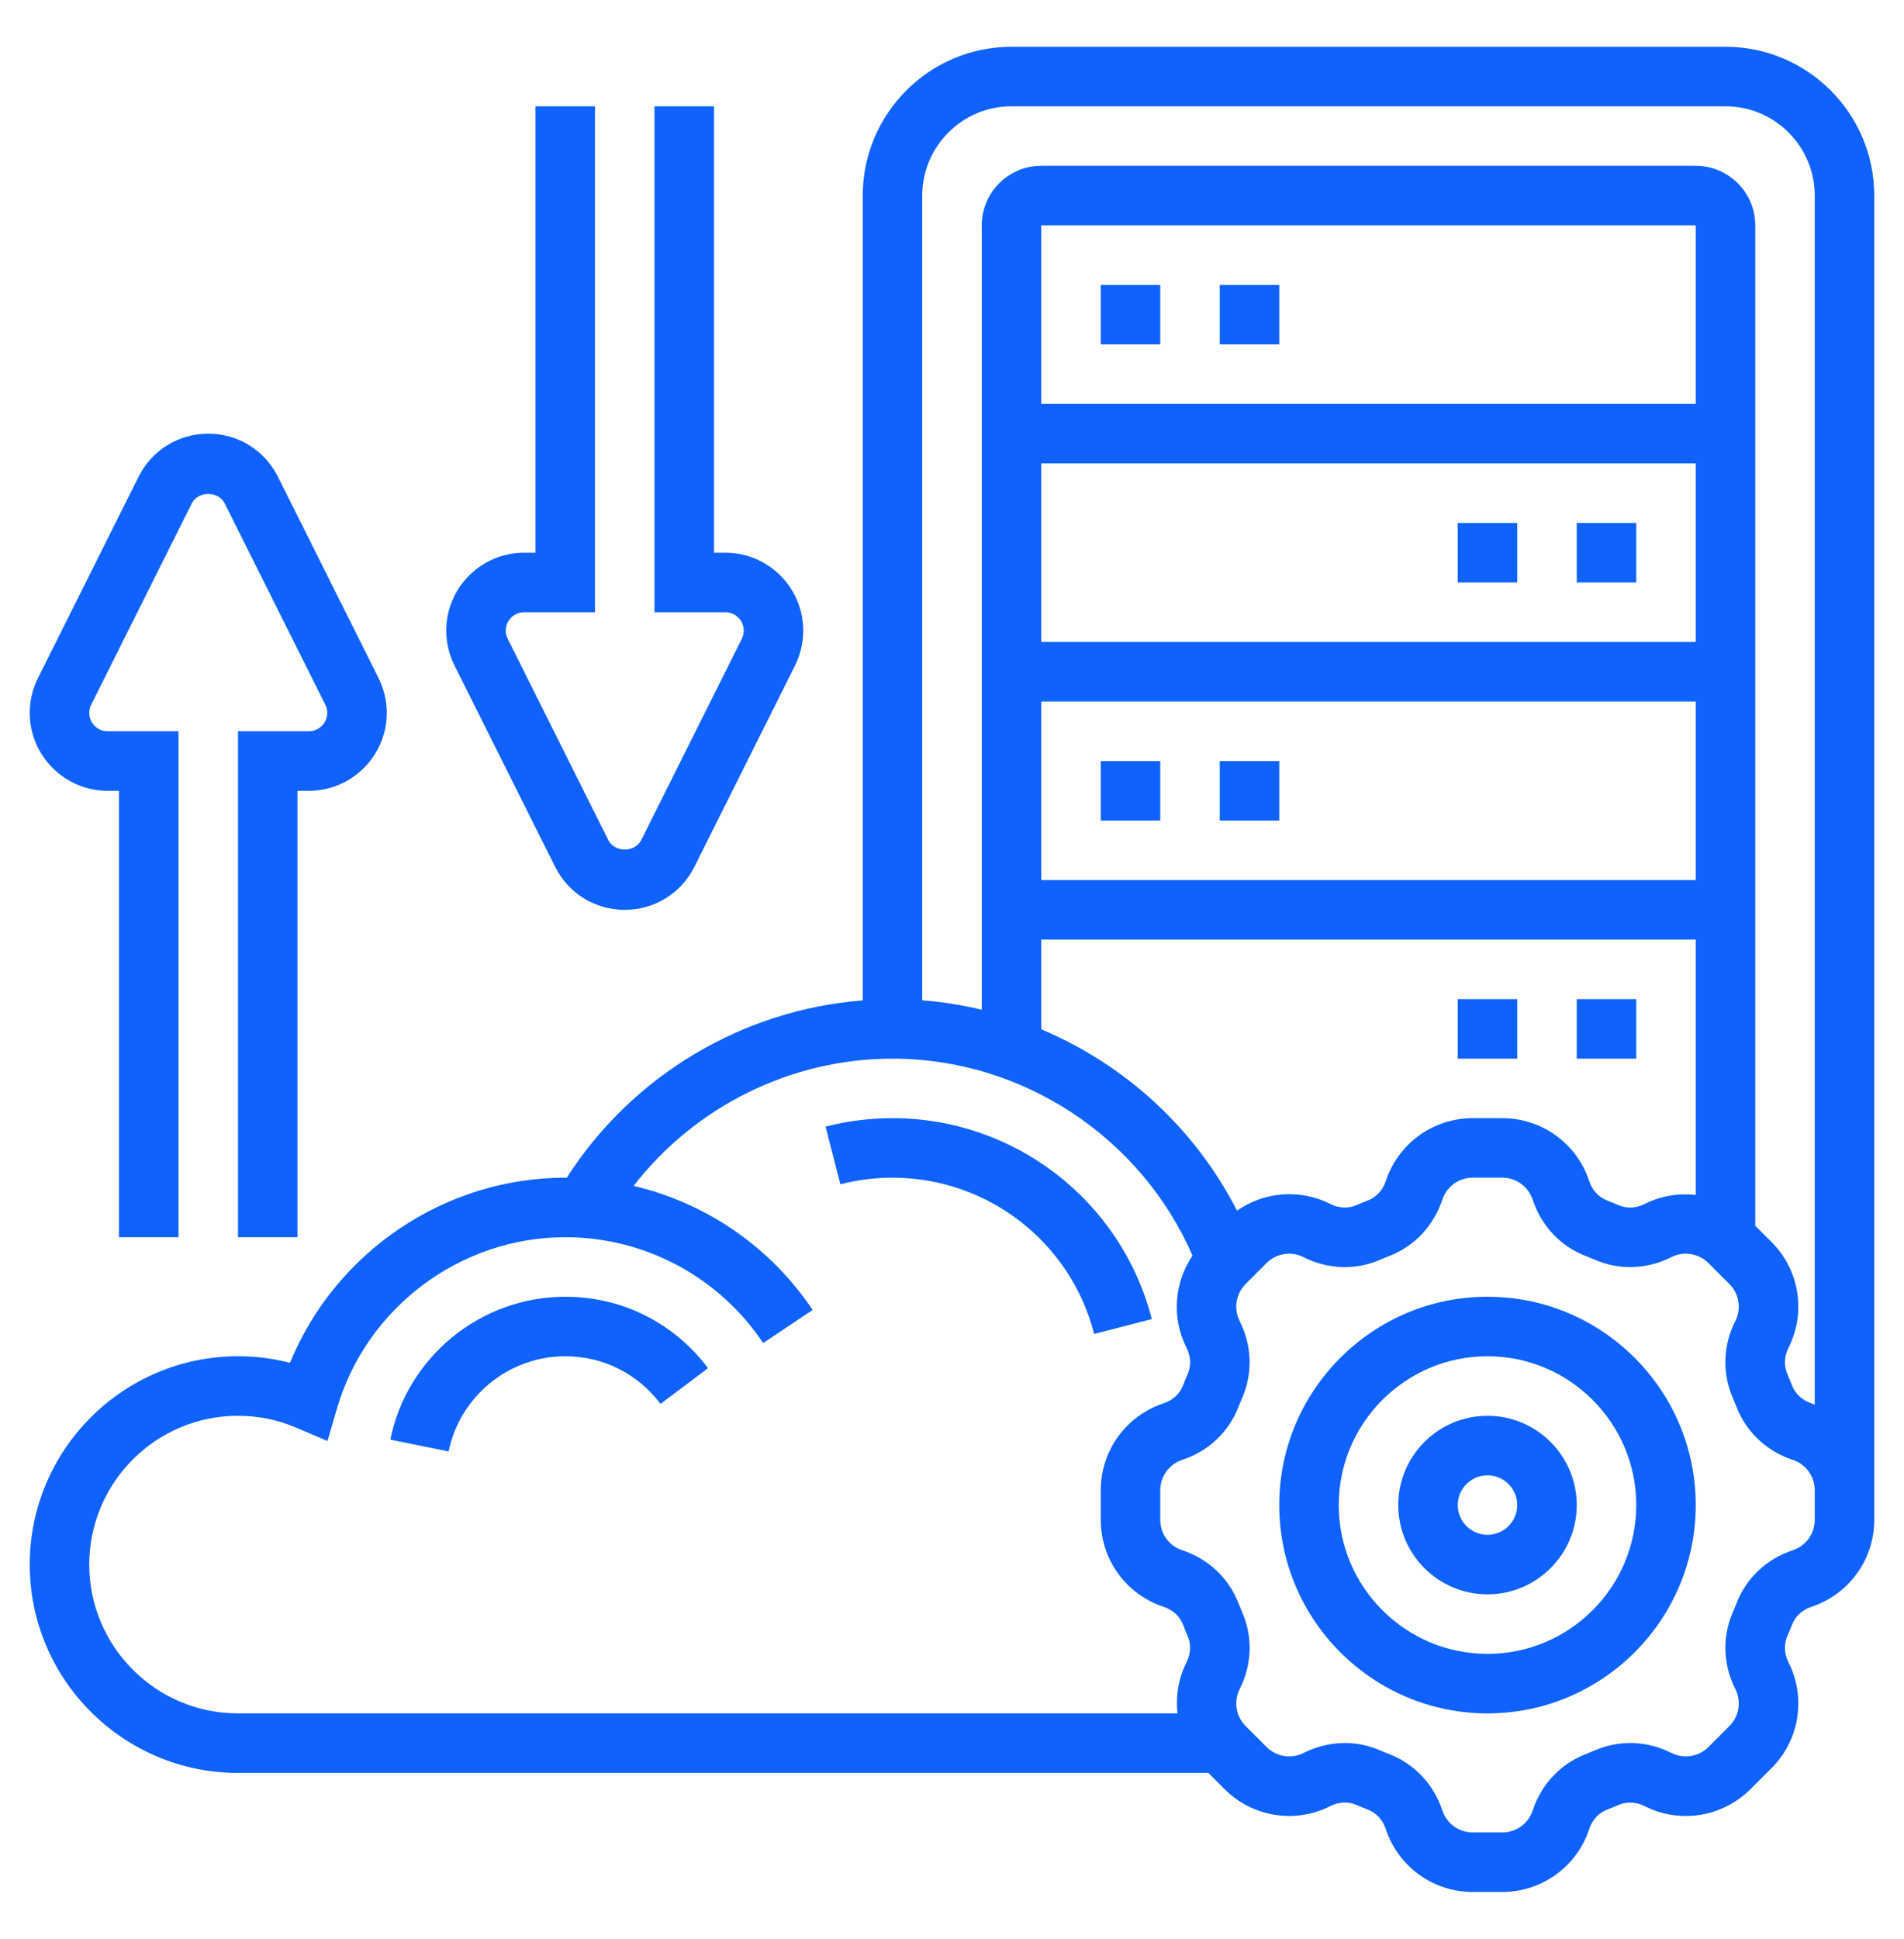
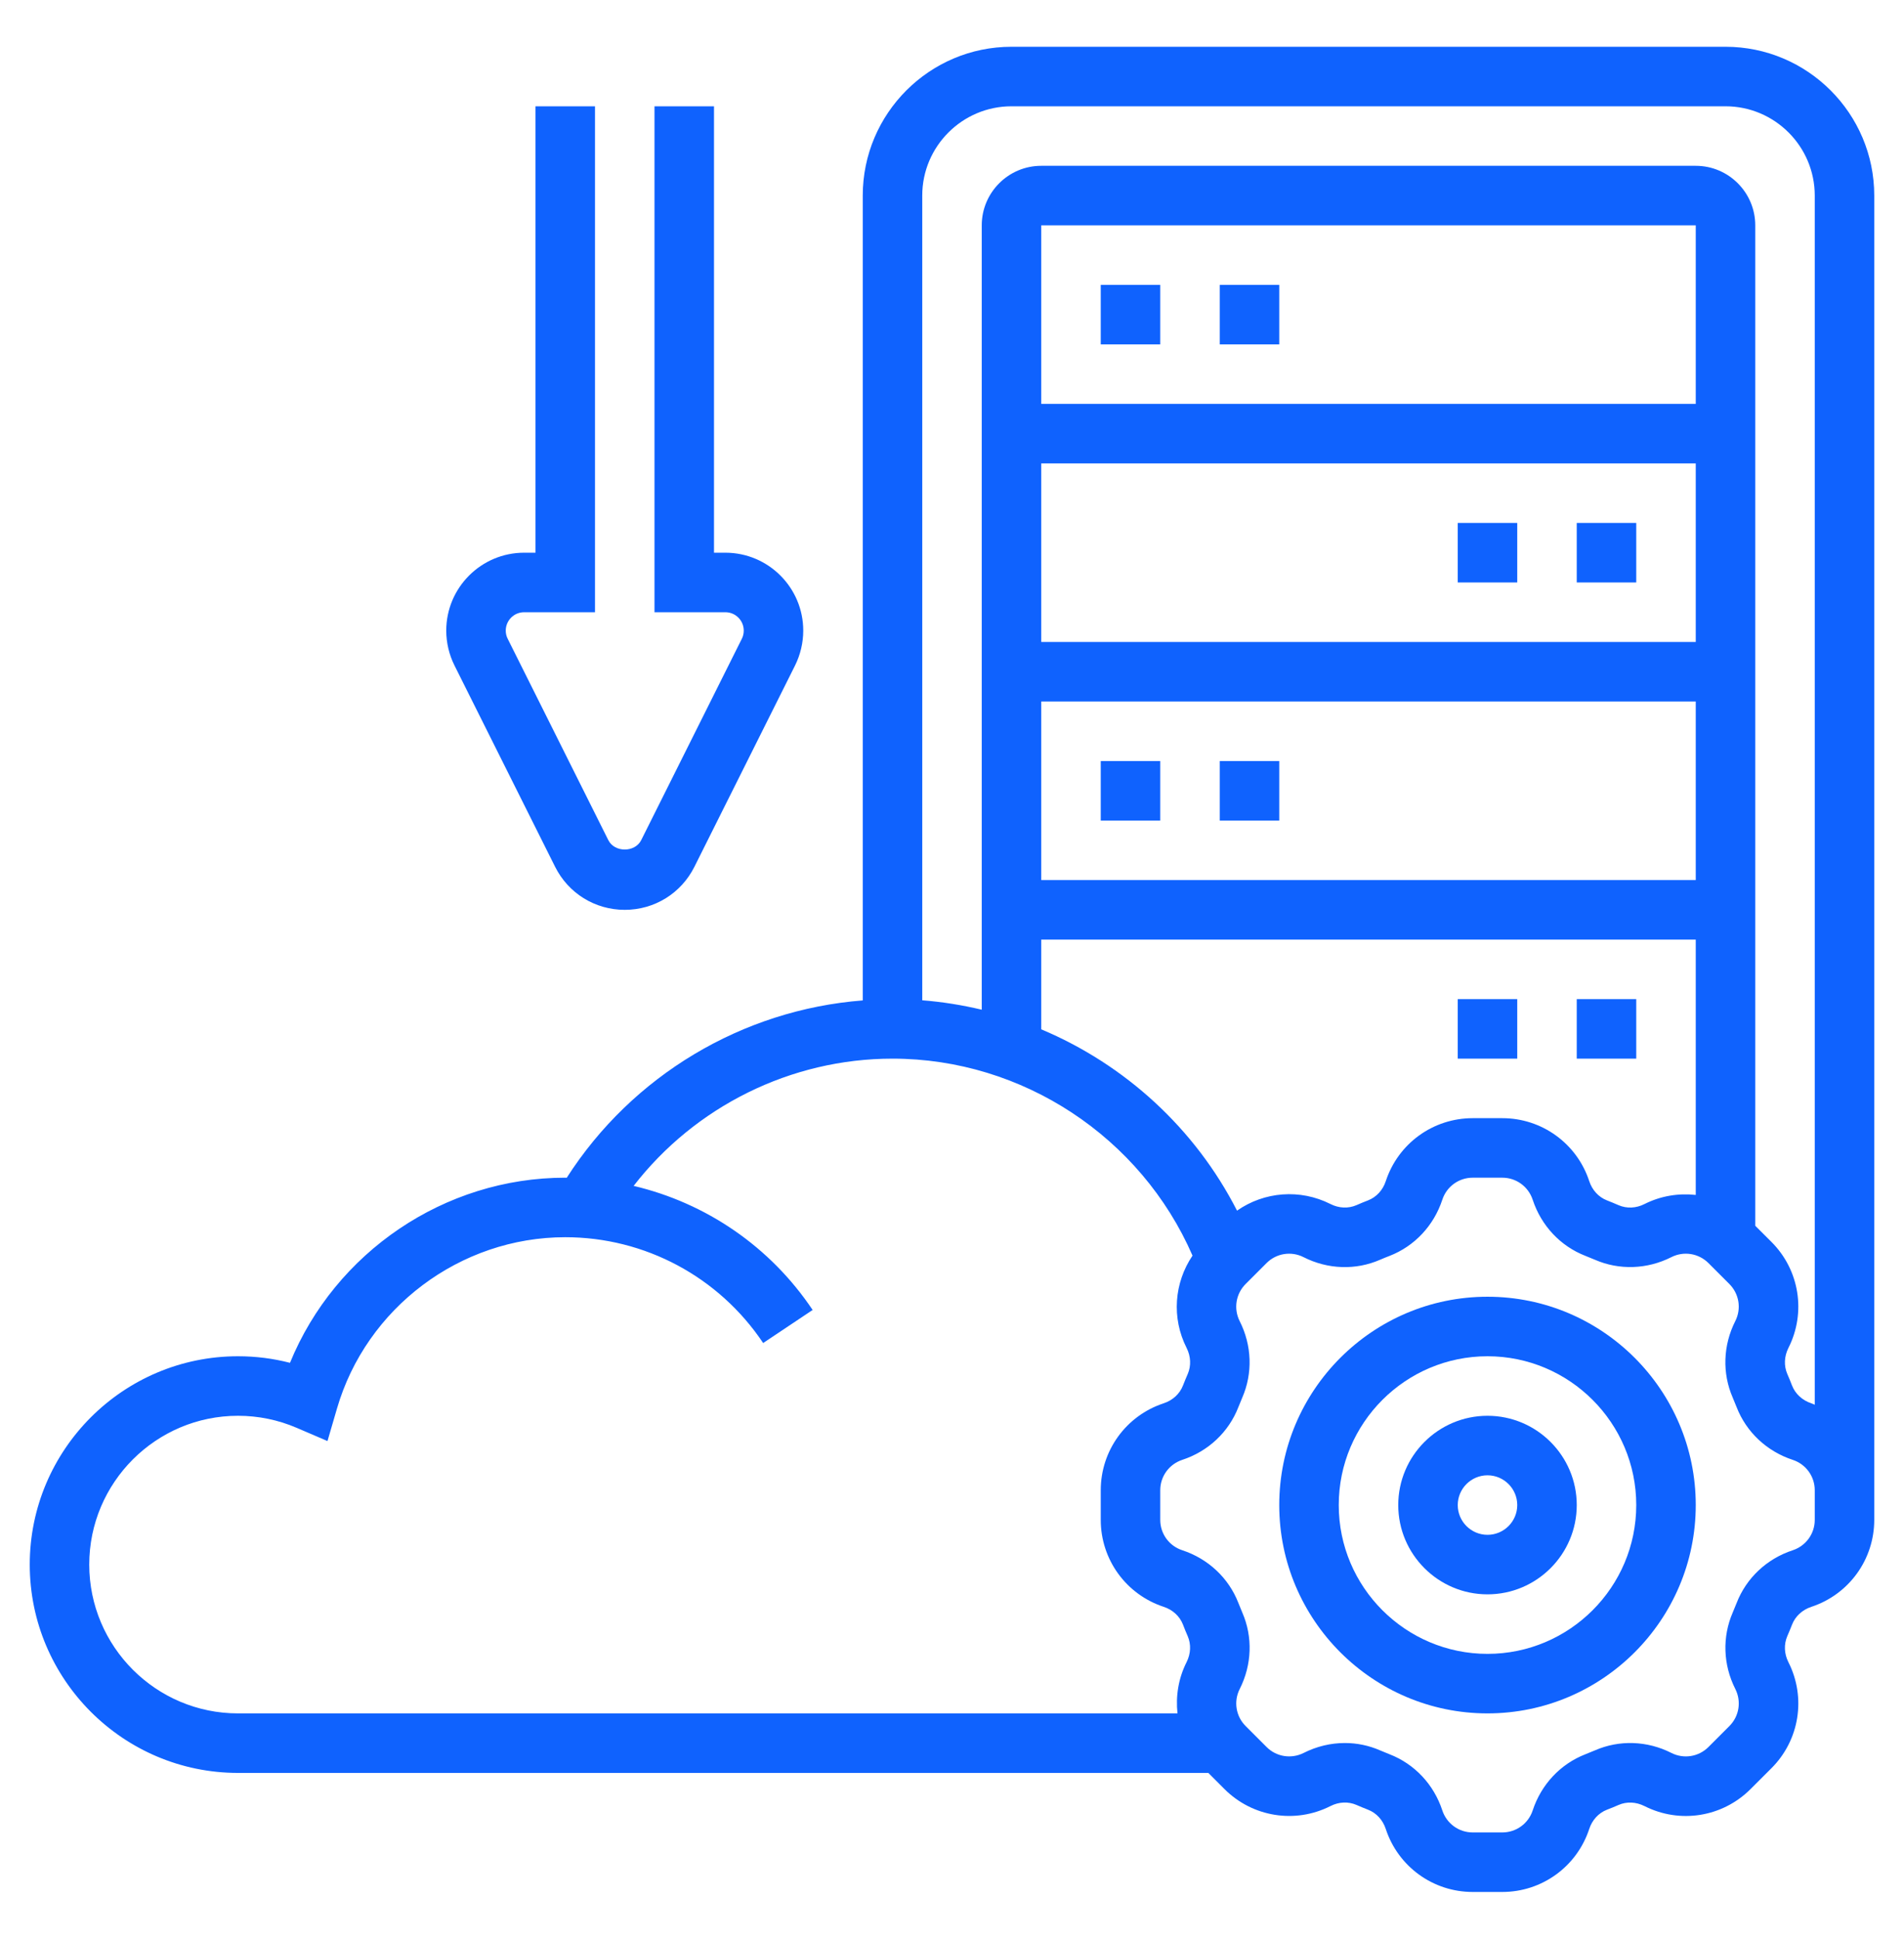
<svg xmlns="http://www.w3.org/2000/svg" width="56" height="57" viewBox="0 0 56 57" fill="none">
  <path d="M43.75 38.125C40.373 38.125 37.625 40.873 37.625 44.25C37.625 47.627 40.373 50.375 43.75 50.375C47.127 50.375 49.875 47.627 49.875 44.25C49.875 40.873 47.127 38.125 43.75 38.125ZM43.75 48.625C41.338 48.625 39.375 46.662 39.375 44.25C39.375 41.838 41.338 39.875 43.75 39.875C46.162 39.875 48.125 41.838 48.125 44.25C48.125 46.662 46.162 48.625 43.75 48.625Z" fill="#0F62FE" />
  <path d="M43.75 41.625C42.303 41.625 41.125 42.803 41.125 44.25C41.125 45.697 42.303 46.875 43.75 46.875C45.197 46.875 46.375 45.697 46.375 44.25C46.375 42.803 45.197 41.625 43.75 41.625ZM43.75 45.125C43.268 45.125 42.875 44.732 42.875 44.25C42.875 43.768 43.268 43.375 43.75 43.375C44.232 43.375 44.625 43.768 44.625 44.25C44.625 44.732 44.232 45.125 43.75 45.125Z" fill="#0F62FE" />
-   <path d="M3.166 23.25H3.5V36.375H5.25V21.5H3.166C2.867 21.5 2.625 21.258 2.625 20.959C2.625 20.876 2.644 20.792 2.682 20.718L5.641 14.799C5.826 14.431 6.424 14.431 6.608 14.799L9.567 20.718C9.606 20.792 9.625 20.876 9.625 20.959C9.625 21.258 9.383 21.5 9.084 21.5H7V36.375H8.75V23.25H9.084C10.348 23.25 11.375 22.223 11.375 20.959C11.375 20.606 11.291 20.251 11.133 19.935L8.174 14.017C7.784 13.236 6.999 12.75 6.125 12.75C5.251 12.75 4.466 13.236 4.076 14.016L1.117 19.935C0.959 20.251 0.875 20.606 0.875 20.959C0.875 22.223 1.902 23.25 3.166 23.25Z" fill="#0F62FE" />
  <path d="M16.326 25.483C16.716 26.264 17.501 26.75 18.375 26.75C19.249 26.75 20.034 26.264 20.424 25.484L23.384 19.565C23.541 19.249 23.625 18.894 23.625 18.541C23.625 17.277 22.598 16.25 21.334 16.25H21V3.125H19.25V18H21.334C21.633 18 21.875 18.242 21.875 18.541C21.875 18.624 21.856 18.708 21.818 18.782L18.859 24.701C18.674 25.069 18.076 25.069 17.892 24.701L14.933 18.782C14.894 18.708 14.875 18.624 14.875 18.541C14.875 18.242 15.117 18 15.416 18H17.5V3.125H15.75V16.25H15.416C14.152 16.25 13.125 17.277 13.125 18.541C13.125 18.894 13.209 19.249 13.367 19.565L16.326 25.483Z" fill="#0F62FE" />
  <path d="M50.75 1.375H29.75C27.338 1.375 25.375 3.338 25.375 5.75V29.413C21.832 29.688 18.593 31.623 16.668 34.628C16.654 34.628 16.64 34.625 16.625 34.625C13.067 34.625 9.858 36.822 8.529 40.068C8.032 39.94 7.521 39.875 7 39.875C3.623 39.875 0.875 42.623 0.875 46C0.875 49.377 3.623 52.125 7 52.125H35.539L36.015 52.601C36.839 53.424 38.091 53.626 39.131 53.1C39.377 52.974 39.655 52.962 39.896 53.066C40.008 53.115 40.123 53.163 40.237 53.207C40.482 53.302 40.672 53.509 40.758 53.774C41.122 54.881 42.15 55.625 43.314 55.625H44.186C45.35 55.625 46.378 54.881 46.742 53.773C46.828 53.509 47.018 53.303 47.261 53.208C47.377 53.164 47.492 53.117 47.605 53.067C47.843 52.963 48.122 52.976 48.369 53.101C49.41 53.627 50.661 53.425 51.485 52.602L52.102 51.986C52.926 51.163 53.127 49.91 52.601 48.87C52.475 48.623 52.464 48.345 52.567 48.105C52.616 47.992 52.664 47.878 52.708 47.764C52.803 47.519 53.01 47.329 53.275 47.242C54.381 46.878 55.125 45.85 55.125 44.686V44.25V43.814V5.75C55.125 3.338 53.162 1.375 50.75 1.375ZM29.75 3.125H50.75C52.197 3.125 53.375 4.303 53.375 5.75V41.3C53.34 41.287 53.309 41.27 53.273 41.258C53.009 41.171 52.803 40.981 52.708 40.738C52.664 40.622 52.617 40.508 52.567 40.394C52.464 40.155 52.476 39.877 52.601 39.63C53.127 38.59 52.926 37.337 52.102 36.514L51.625 36.038V6.625C51.625 5.66 50.84 4.875 49.875 4.875H30.625C29.66 4.875 28.875 5.66 28.875 6.625V29.686C28.304 29.55 27.719 29.456 27.125 29.409V5.75C27.125 4.303 28.303 3.125 29.75 3.125ZM36.383 35.594C35.146 33.173 33.084 31.296 30.625 30.263V27.625H49.875V35.132C49.369 35.077 48.848 35.158 48.369 35.399C48.123 35.525 47.845 35.537 47.604 35.433C47.492 35.384 47.378 35.337 47.263 35.292C47.019 35.197 46.828 34.99 46.742 34.725C46.378 33.619 45.35 32.875 44.186 32.875H43.314C42.15 32.875 41.122 33.619 40.758 34.727C40.672 34.991 40.482 35.197 40.237 35.292C40.122 35.336 40.008 35.383 39.895 35.433C39.656 35.536 39.378 35.525 39.131 35.399C38.235 34.947 37.184 35.035 36.383 35.594ZM49.875 11.875H30.625V6.625H49.875V11.875ZM30.625 13.625H49.875V18.875H30.625V13.625ZM30.625 20.625H49.875V25.875H30.625V20.625ZM2.625 46C2.625 43.588 4.588 41.625 7 41.625C7.596 41.625 8.176 41.744 8.723 41.978L9.632 42.368L9.909 41.419C10.771 38.449 13.534 36.375 16.625 36.375C18.966 36.375 21.143 37.539 22.446 39.486L23.901 38.514C22.653 36.65 20.765 35.368 18.636 34.866C20.445 32.532 23.258 31.125 26.25 31.125C30.076 31.125 33.558 33.434 35.074 36.916C34.535 37.713 34.453 38.747 34.9 39.63C35.025 39.877 35.037 40.155 34.934 40.395C34.885 40.508 34.837 40.622 34.793 40.736C34.698 40.981 34.491 41.171 34.226 41.258C33.119 41.622 32.375 42.65 32.375 43.814V44.686C32.375 45.85 33.119 46.878 34.227 47.242C34.491 47.328 34.697 47.518 34.792 47.761C34.836 47.877 34.883 47.992 34.933 48.105C35.036 48.344 35.024 48.622 34.899 48.869C34.658 49.347 34.577 49.869 34.632 50.375H7C4.588 50.375 2.625 48.412 2.625 46ZM53.375 44.686C53.375 45.093 53.115 45.451 52.727 45.579C51.965 45.829 51.362 46.395 51.077 47.13C51.041 47.223 51.002 47.317 50.963 47.408C50.651 48.125 50.678 48.945 51.039 49.658C51.222 50.022 51.153 50.459 50.865 50.747L50.248 51.364C49.96 51.652 49.522 51.722 49.159 51.538C48.447 51.177 47.625 51.15 46.91 51.462C46.818 51.501 46.724 51.54 46.629 51.577C45.895 51.862 45.33 52.465 45.079 53.228C44.952 53.615 44.593 53.875 44.186 53.875H43.314C42.907 53.875 42.549 53.615 42.421 53.227C42.171 52.465 41.605 51.862 40.87 51.577C40.777 51.541 40.683 51.502 40.592 51.463C40.261 51.318 39.909 51.246 39.554 51.246C39.141 51.246 38.726 51.344 38.342 51.538C37.978 51.721 37.54 51.652 37.253 51.364L36.636 50.747C36.348 50.459 36.278 50.022 36.462 49.658C36.823 48.945 36.85 48.125 36.538 47.409C36.499 47.317 36.46 47.223 36.423 47.128C36.138 46.394 35.535 45.829 34.772 45.578C34.385 45.452 34.125 45.093 34.125 44.686V43.814C34.125 43.407 34.385 43.049 34.772 42.921C35.535 42.671 36.138 42.105 36.423 41.37C36.459 41.277 36.498 41.183 36.537 41.092C36.849 40.375 36.822 39.555 36.461 38.842C36.278 38.478 36.347 38.04 36.635 37.752L37.251 37.136C37.539 36.847 37.977 36.777 38.341 36.962C39.054 37.323 39.875 37.35 40.59 37.038C40.683 36.998 40.777 36.959 40.87 36.924C41.605 36.638 42.17 36.035 42.421 35.273C42.548 34.885 42.907 34.625 43.314 34.625H44.186C44.593 34.625 44.951 34.885 45.079 35.273C45.33 36.035 45.895 36.638 46.629 36.923C46.722 36.959 46.816 36.998 46.908 37.037C47.624 37.349 48.445 37.321 49.158 36.961C49.522 36.777 49.959 36.847 50.248 37.135L50.864 37.751C51.152 38.039 51.222 38.478 51.038 38.841C50.677 39.554 50.65 40.374 50.962 41.09C51.001 41.182 51.04 41.276 51.077 41.371C51.362 42.105 51.965 42.67 52.728 42.921C53.115 43.048 53.375 43.407 53.375 43.814V44.25V44.686Z" fill="#0F62FE" />
  <path d="M32.375 8.375H34.125V10.125H32.375V8.375Z" fill="#0F62FE" />
  <path d="M35.875 8.375H37.625V10.125H35.875V8.375Z" fill="#0F62FE" />
  <path d="M32.375 22.375H34.125V24.125H32.375V22.375Z" fill="#0F62FE" />
  <path d="M35.875 22.375H37.625V24.125H35.875V22.375Z" fill="#0F62FE" />
  <path d="M46.375 15.375H48.125V17.125H46.375V15.375Z" fill="#0F62FE" />
  <path d="M42.875 15.375H44.625V17.125H42.875V15.375Z" fill="#0F62FE" />
  <path d="M46.375 29.375H48.125V31.125H46.375V29.375Z" fill="#0F62FE" />
  <path d="M42.875 29.375H44.625V31.125H42.875V29.375Z" fill="#0F62FE" />
-   <path d="M26.25 32.875C25.583 32.875 24.921 32.958 24.281 33.123L24.718 34.818C25.215 34.69 25.73 34.625 26.25 34.625C29.047 34.625 31.486 36.514 32.182 39.219L33.877 38.782C32.981 35.304 29.845 32.875 26.25 32.875Z" fill="#0F62FE" />
-   <path d="M16.625 38.125C14.138 38.125 11.974 39.892 11.48 42.326L13.195 42.674C13.525 41.052 14.967 39.875 16.625 39.875C17.736 39.875 18.757 40.385 19.426 41.276L20.825 40.225C19.822 38.891 18.292 38.125 16.625 38.125Z" fill="#0F62FE" />
</svg>